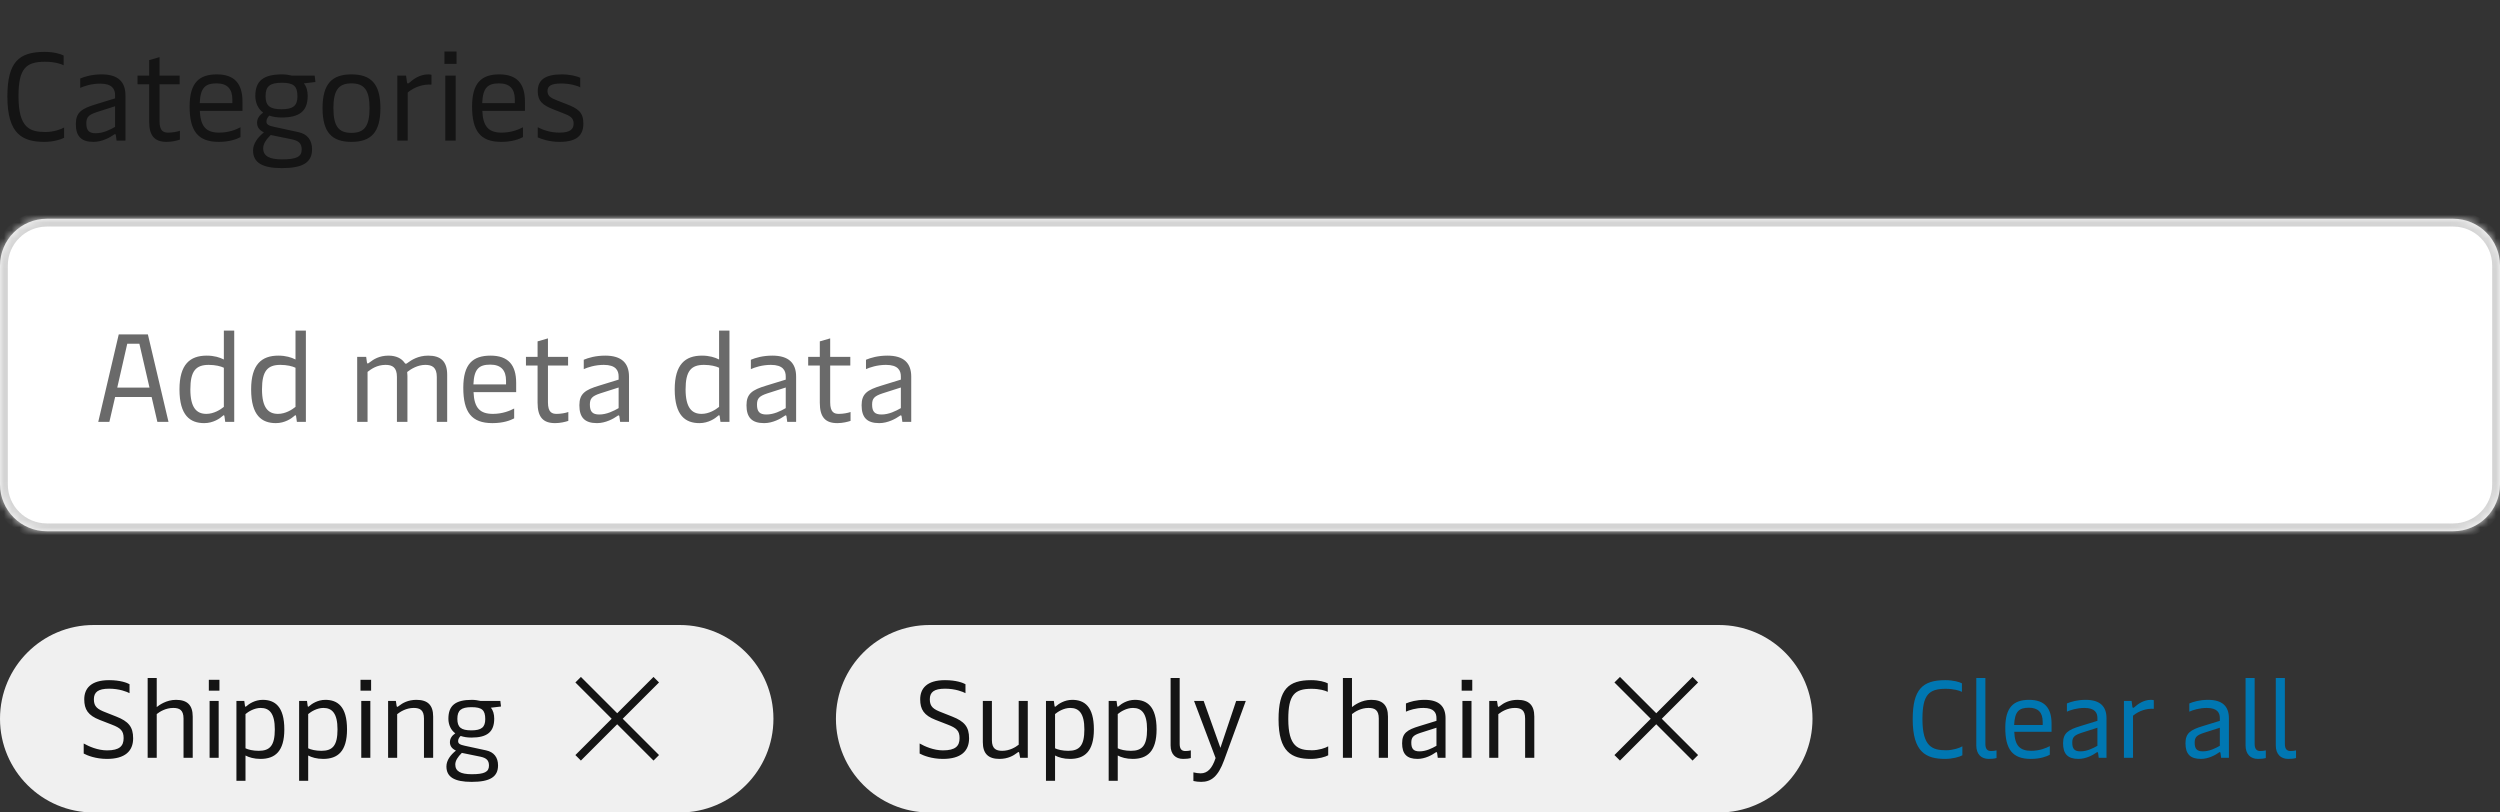
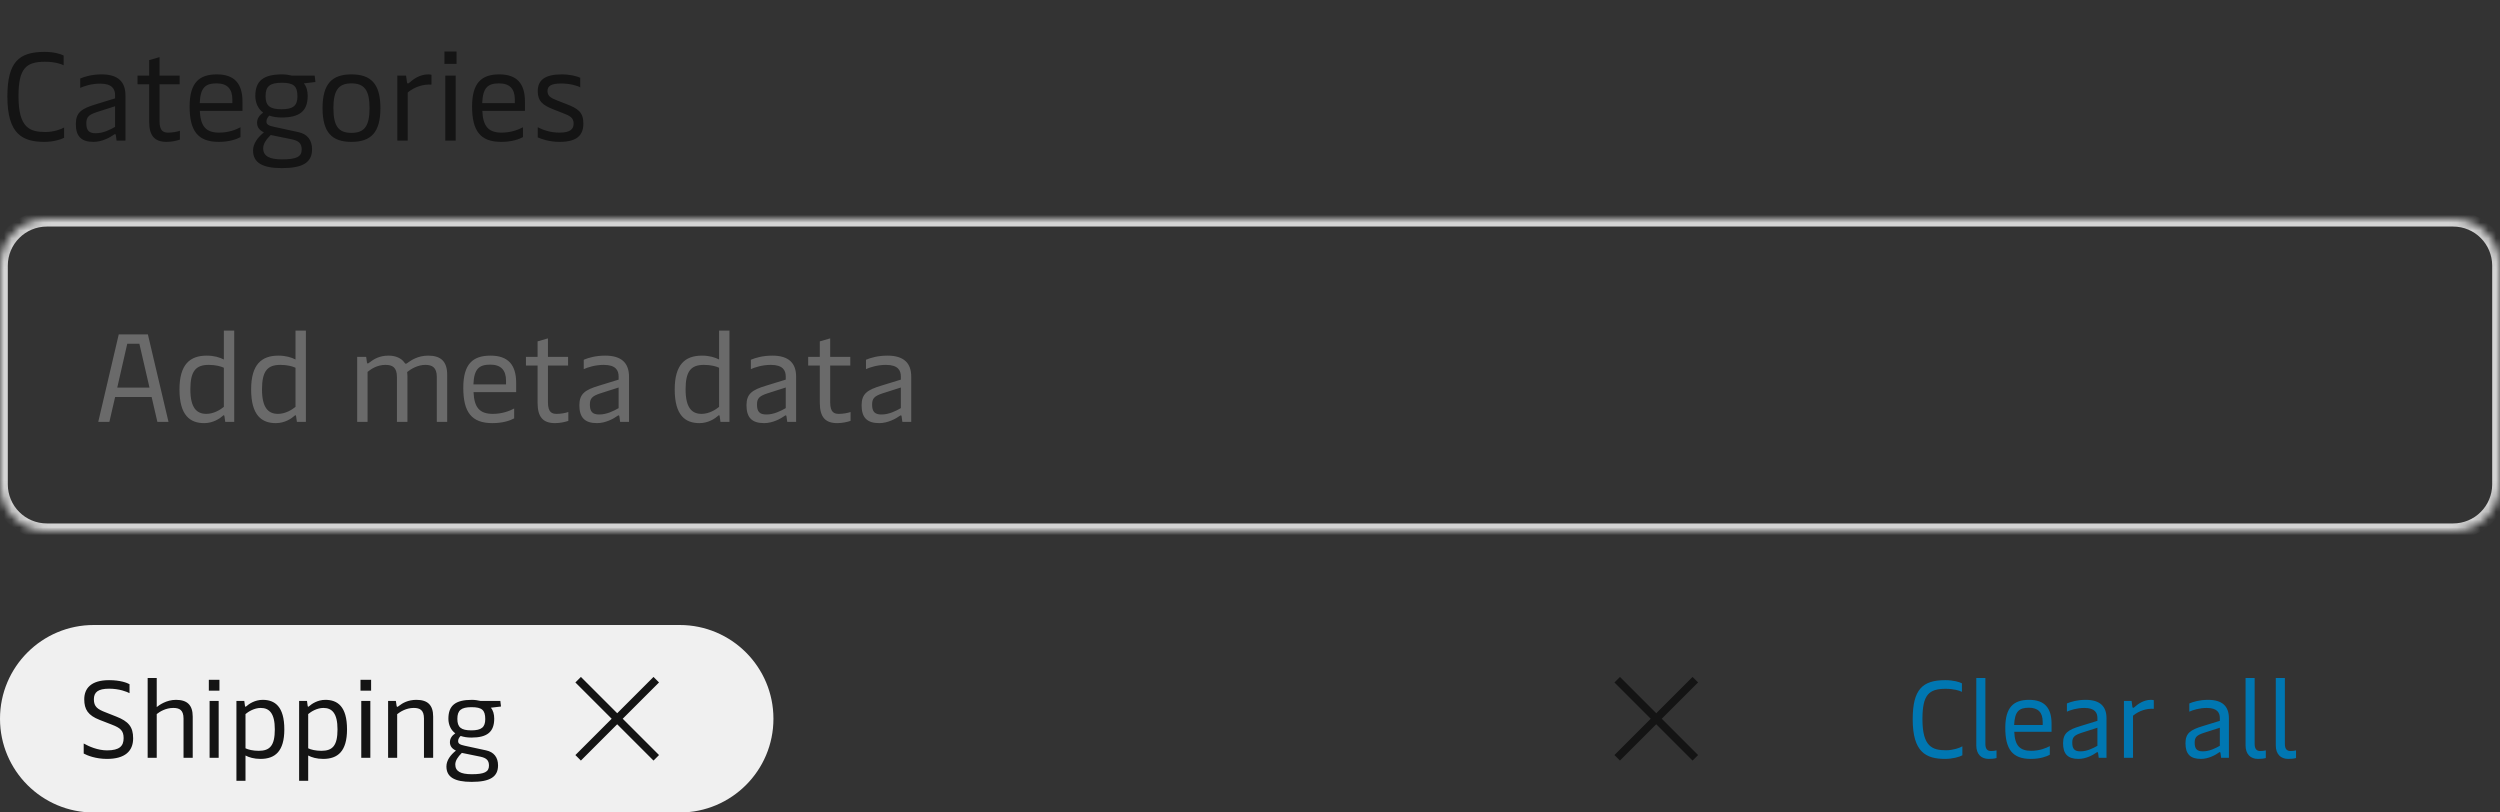
<svg xmlns="http://www.w3.org/2000/svg" width="320" height="104" viewBox="0 0 320 104" fill="none">
  <rect x="0" y="0" width="320" height="104" fill="#333333" stroke="none" />
  <path d="M5.68 18.16C2.864 18.16 0.944 17.152 0.944 12.368C0.944 7.968 2.384 6.64 5.712 6.64C6.88 6.64 7.744 6.896 8.144 7.104V8.352C7.776 8.16 6.944 7.904 5.76 7.904C3.28 7.904 2.368 8.8 2.368 12.336C2.368 16.368 3.808 16.896 5.824 16.896C6.832 16.896 7.808 16.56 8.208 16.32V17.632C7.808 17.856 6.816 18.16 5.68 18.16ZM11.963 18.16C10.379 18.16 9.707 17.424 9.707 15.872C9.707 14.4 10.427 13.904 12.235 13.36L14.731 12.592V12.192C14.731 11.424 14.379 10.704 12.827 10.704C11.707 10.704 10.763 11.024 10.267 11.248V10.048C10.875 9.792 11.787 9.52 13.019 9.52C15.131 9.52 16.059 10.496 16.059 12.208V18H14.923L14.827 17.296C14.811 17.184 14.779 17.168 14.731 17.168C14.683 17.168 14.635 17.184 14.539 17.264C14.091 17.584 13.067 18.16 11.963 18.16ZM12.251 17.056C13.195 17.056 14.091 16.608 14.731 16.24V13.6L12.379 14.352C11.307 14.704 11.051 15.024 11.051 15.792C11.051 16.672 11.371 17.056 12.251 17.056ZM21.331 18.16C19.811 18.16 19.091 17.408 19.091 15.552V10.784H17.604V9.68H19.091V7.696L20.419 7.312V9.68H22.995V10.784H20.419V15.504C20.419 16.816 20.963 16.976 21.54 16.976C22.067 16.976 22.675 16.864 23.027 16.736V17.872C22.643 18 22.003 18.16 21.331 18.16ZM27.997 18.16C25.309 18.16 24.27 16.736 24.27 13.632C24.27 10.592 25.485 9.52 27.758 9.52C30.014 9.52 31.038 10.704 31.038 13.008V14.192H25.581C25.662 16.24 26.43 16.976 28.061 16.976C29.277 16.976 30.253 16.576 30.782 16.288V17.552C30.302 17.808 29.39 18.16 27.997 18.16ZM25.566 13.2H29.741V12.736C29.741 11.376 29.085 10.672 27.726 10.672C26.27 10.672 25.645 11.232 25.566 13.2ZM36.088 21.52C33.544 21.52 32.392 20.8 32.392 19.264C32.392 18.368 33 17.568 33.784 16.944C33.176 16.656 32.904 16.256 32.904 15.712C32.904 15.184 33.192 14.752 33.688 14.416C33.064 13.968 32.68 13.184 32.68 12.288C32.68 10.352 33.704 9.52 36.12 9.52C36.552 9.52 36.968 9.584 37.384 9.68H40.28L40.376 10.496L38.888 10.672C39.224 11.04 39.384 11.632 39.384 12.272C39.384 14.192 38.376 15.04 36.056 15.04C35.464 15.04 34.936 14.96 34.472 14.8C34.248 15.024 34.104 15.264 34.104 15.552C34.104 15.92 34.344 16.08 35.096 16.24L38.2 16.912C39.336 17.152 39.944 17.936 39.944 19.104C39.944 20.784 38.776 21.52 36.088 21.52ZM36.104 20.4C37.944 20.4 38.616 20.064 38.616 19.136C38.616 18.384 38.264 18.032 37.384 17.84L34.648 17.28C34.056 17.856 33.688 18.432 33.688 18.976C33.688 19.968 34.456 20.4 36.104 20.4ZM36.04 13.984C37.528 13.984 38.072 13.52 38.072 12.336C38.072 11.024 37.592 10.592 36.072 10.592C34.536 10.592 33.992 11.056 33.992 12.304C33.992 13.536 34.536 13.984 36.04 13.984ZM44.981 18.16C42.501 18.16 41.285 16.96 41.285 13.84C41.285 10.72 42.501 9.52 44.981 9.52C47.477 9.52 48.693 10.72 48.693 13.84C48.693 16.96 47.477 18.16 44.981 18.16ZM44.981 17.008C46.645 17.008 47.301 16.144 47.301 13.84C47.301 11.552 46.645 10.672 44.981 10.672C43.333 10.672 42.677 11.552 42.677 13.84C42.677 16.144 43.333 17.008 44.981 17.008ZM50.859 18V9.68H51.979L52.091 10.512C52.107 10.64 52.155 10.688 52.219 10.688C52.267 10.688 52.315 10.656 52.411 10.576C52.891 10.144 53.739 9.52 54.811 9.52C54.939 9.52 55.131 9.536 55.227 9.568V10.832C54.235 10.752 53.067 11.104 52.187 11.84V18H50.859ZM56.998 18V9.68H58.326V18H56.998ZM56.886 8.176V6.592H58.438V8.176H56.886ZM64.154 18.16C61.466 18.16 60.426 16.736 60.426 13.632C60.426 10.592 61.642 9.52 63.914 9.52C66.17 9.52 67.194 10.704 67.194 13.008V14.192H61.738C61.818 16.24 62.586 16.976 64.218 16.976C65.434 16.976 66.41 16.576 66.938 16.288V17.552C66.458 17.808 65.546 18.16 64.154 18.16ZM61.722 13.2H65.898V12.736C65.898 11.376 65.242 10.672 63.882 10.672C62.426 10.672 61.802 11.232 61.722 13.2ZM71.615 18.16C70.271 18.16 69.311 17.792 68.831 17.584V16.288C69.503 16.64 70.479 16.976 71.615 16.976C73.007 16.976 73.423 16.512 73.423 15.824C73.423 15.056 72.943 14.816 72.015 14.464L70.911 14.032C69.407 13.456 68.831 12.912 68.831 11.664C68.831 10.24 69.775 9.52 71.887 9.52C72.975 9.52 73.871 9.76 74.271 9.952V11.184C73.903 10.96 72.927 10.688 71.823 10.688C70.543 10.688 70.079 11.008 70.079 11.648C70.079 12.288 70.479 12.528 71.327 12.864L72.479 13.312C73.967 13.888 74.671 14.336 74.671 15.808C74.671 17.36 73.791 18.16 71.615 18.16Z" fill="#141414" />
  <mask id="path-2-inside-1_6978_21025" fill="white">
    <path d="M0 34C0 30.686 2.686 28 6 28H314C317.314 28 320 30.686 320 34V62C320 65.314 317.314 68 314 68H6C2.686 68 0 65.314 0 62V34Z" />
  </mask>
-   <path d="M0 34C0 30.686 2.686 28 6 28H314C317.314 28 320 30.686 320 34V62C320 65.314 317.314 68 314 68H6C2.686 68 0 65.314 0 62V34Z" fill="white" />
  <path d="M6 28V29H314V28V27H6V28ZM320 34H319V62H320H321V34H320ZM314 68V67H6V68V69H314V68ZM0 62H1V34H0H-1V62H0ZM6 68V67C3.239 67 1 64.761 1 62H0H-1C-1 65.866 2.134 69 6 69V68ZM320 62H319C319 64.761 316.761 67 314 67V68V69C317.866 69 321 65.866 321 62H320ZM314 28V29C316.761 29 319 31.239 319 34H320H321C321 30.134 317.866 27 314 27V28ZM6 28V27C2.134 27 -1 30.134 -1 34H0H1C1 31.239 3.239 29 6 29V28Z" fill="#D4D4D4" mask="url(#path-2-inside-1_6978_21025)" />
  <path d="M12.576 54L15.2 42.8H18.928L21.568 54H20.144L19.408 50.816H14.736L14 54H12.576ZM15.008 49.616H19.136L17.84 44H16.288L15.008 49.616ZM26.141 54.16C24.349 54.16 22.973 53.2 22.973 49.84C22.973 46.64 24.317 45.52 26.461 45.52C27.405 45.52 28.125 45.744 28.653 46.016V42.32H29.981V54H28.829L28.733 53.296C28.717 53.2 28.701 53.152 28.637 53.152C28.605 53.152 28.573 53.168 28.493 53.248C28.157 53.552 27.293 54.16 26.141 54.16ZM26.413 52.976C27.373 52.976 28.221 52.432 28.653 52.08V47.072C28.269 46.88 27.565 46.704 26.717 46.704C25.069 46.704 24.365 47.488 24.365 49.84C24.365 52.192 25.165 52.976 26.413 52.976ZM35.312 54.16C33.52 54.16 32.145 53.2 32.145 49.84C32.145 46.64 33.489 45.52 35.633 45.52C36.577 45.52 37.297 45.744 37.825 46.016V42.32H39.153V54H38.001L37.904 53.296C37.889 53.2 37.873 53.152 37.809 53.152C37.776 53.152 37.745 53.168 37.664 53.248C37.328 53.552 36.465 54.16 35.312 54.16ZM35.584 52.976C36.544 52.976 37.392 52.432 37.825 52.08V47.072C37.441 46.88 36.736 46.704 35.889 46.704C34.24 46.704 33.536 47.488 33.536 49.84C33.536 52.192 34.337 52.976 35.584 52.976ZM45.719 54V45.68H46.871L46.967 46.384C46.983 46.496 47.015 46.528 47.063 46.528C47.111 46.528 47.175 46.496 47.335 46.368C47.815 46 48.535 45.52 49.735 45.52C50.711 45.52 51.383 45.888 51.735 46.368C51.799 46.464 51.863 46.56 51.959 46.56C52.023 46.56 52.087 46.512 52.215 46.416C52.631 46.112 53.495 45.52 54.807 45.52C56.423 45.52 57.239 46.256 57.239 47.968V54H55.911V48.256C55.911 47.008 55.303 46.704 54.439 46.704C53.479 46.704 52.615 47.216 52.119 47.616C52.135 47.76 52.151 47.936 52.151 48.112V54H50.807V48.256C50.807 47.008 50.215 46.704 49.351 46.704C48.263 46.704 47.511 47.232 47.047 47.6V54H45.719ZM63.029 54.16C60.341 54.16 59.301 52.736 59.301 49.632C59.301 46.592 60.517 45.52 62.789 45.52C65.045 45.52 66.069 46.704 66.069 49.008V50.192H60.613C60.693 52.24 61.461 52.976 63.093 52.976C64.309 52.976 65.285 52.576 65.813 52.288V53.552C65.333 53.808 64.421 54.16 63.029 54.16ZM60.597 49.2H64.773V48.736C64.773 47.376 64.117 46.672 62.757 46.672C61.301 46.672 60.677 47.232 60.597 49.2ZM71.05 54.16C69.53 54.16 68.81 53.408 68.81 51.552V46.784H67.322V45.68H68.81V43.696L70.138 43.312V45.68H72.714V46.784H70.138V51.504C70.138 52.816 70.682 52.976 71.258 52.976C71.786 52.976 72.394 52.864 72.746 52.736V53.872C72.362 54 71.722 54.16 71.05 54.16ZM76.416 54.16C74.832 54.16 74.16 53.424 74.16 51.872C74.16 50.4 74.88 49.904 76.689 49.36L79.184 48.592V48.192C79.184 47.424 78.832 46.704 77.281 46.704C76.16 46.704 75.216 47.024 74.721 47.248V46.048C75.329 45.792 76.24 45.52 77.472 45.52C79.585 45.52 80.513 46.496 80.513 48.208V54H79.376L79.281 53.296C79.264 53.184 79.233 53.168 79.184 53.168C79.136 53.168 79.088 53.184 78.993 53.264C78.544 53.584 77.52 54.16 76.416 54.16ZM76.704 53.056C77.648 53.056 78.544 52.608 79.184 52.24V49.6L76.832 50.352C75.76 50.704 75.504 51.024 75.504 51.792C75.504 52.672 75.825 53.056 76.704 53.056ZM89.531 54.16C87.739 54.16 86.363 53.2 86.363 49.84C86.363 46.64 87.707 45.52 89.851 45.52C90.795 45.52 91.515 45.744 92.043 46.016V42.32H93.371V54H92.219L92.123 53.296C92.107 53.2 92.091 53.152 92.027 53.152C91.995 53.152 91.963 53.168 91.883 53.248C91.547 53.552 90.683 54.16 89.531 54.16ZM89.803 52.976C90.763 52.976 91.611 52.432 92.043 52.08V47.072C91.659 46.88 90.955 46.704 90.107 46.704C88.459 46.704 87.755 47.488 87.755 49.84C87.755 52.192 88.555 52.976 89.803 52.976ZM97.807 54.16C96.223 54.16 95.551 53.424 95.551 51.872C95.551 50.4 96.271 49.904 98.079 49.36L100.575 48.592V48.192C100.575 47.424 100.223 46.704 98.671 46.704C97.551 46.704 96.607 47.024 96.111 47.248V46.048C96.719 45.792 97.631 45.52 98.863 45.52C100.975 45.52 101.903 46.496 101.903 48.208V54H100.767L100.671 53.296C100.655 53.184 100.623 53.168 100.575 53.168C100.527 53.168 100.479 53.184 100.383 53.264C99.935 53.584 98.911 54.16 97.807 54.16ZM98.095 53.056C99.039 53.056 99.935 52.608 100.575 52.24V49.6L98.223 50.352C97.151 50.704 96.895 51.024 96.895 51.792C96.895 52.672 97.215 53.056 98.095 53.056ZM107.175 54.16C105.655 54.16 104.935 53.408 104.935 51.552V46.784H103.447V45.68H104.935V43.696L106.263 43.312V45.68H108.839V46.784H106.263V51.504C106.263 52.816 106.807 52.976 107.383 52.976C107.911 52.976 108.519 52.864 108.871 52.736V53.872C108.487 54 107.847 54.16 107.175 54.16ZM112.542 54.16C110.958 54.16 110.286 53.424 110.286 51.872C110.286 50.4 111.006 49.904 112.814 49.36L115.31 48.592V48.192C115.31 47.424 114.958 46.704 113.406 46.704C112.286 46.704 111.342 47.024 110.846 47.248V46.048C111.454 45.792 112.366 45.52 113.598 45.52C115.71 45.52 116.638 46.496 116.638 48.208V54H115.502L115.406 53.296C115.39 53.184 115.358 53.168 115.31 53.168C115.262 53.168 115.214 53.184 115.118 53.264C114.67 53.584 113.646 54.16 112.542 54.16ZM112.83 53.056C113.774 53.056 114.67 52.608 115.31 52.24V49.6L112.958 50.352C111.886 50.704 111.63 51.024 111.63 51.792C111.63 52.672 111.95 53.056 112.83 53.056Z" fill="#6A6A6A" />
  <path d="M0 92C0 85.373 5.373 80 12 80H87C93.627 80 99 85.373 99 92V92C99 98.627 93.627 104 87 104H12C5.373 104 0 98.627 0 92V92Z" fill="#F0F0F0" />
  <path d="M13.696 97.14C12.24 97.14 11.148 96.692 10.714 96.454V95.166C11.372 95.544 12.52 96.048 13.696 96.048C15.306 96.048 15.824 95.488 15.824 94.48C15.824 93.528 15.418 93.178 14.326 92.758L12.744 92.142C11.274 91.568 10.784 90.812 10.784 89.51C10.784 88.152 11.61 87.06 13.962 87.06C15.418 87.06 16.286 87.41 16.58 87.578V88.726C16.272 88.558 15.306 88.152 13.962 88.152C12.548 88.152 12.016 88.6 12.016 89.51C12.016 90.462 12.478 90.784 13.542 91.19L14.886 91.722C16.454 92.338 17.042 93.038 17.042 94.508C17.042 96.146 15.992 97.14 13.696 97.14ZM22.526 89.58C23.94 89.58 24.668 90.224 24.668 91.722V97H23.492V91.974C23.492 90.882 22.974 90.616 22.176 90.616C21.224 90.616 20.468 91.078 20.062 91.4V97H18.9V86.78H20.062V90.504C20.356 90.266 21.28 89.58 22.526 89.58ZM26.828 97V89.72H27.99V97H26.828ZM26.73 88.404V87.018H28.088V88.404H26.73ZM33.622 89.58C35.176 89.58 36.394 90.42 36.394 93.36C36.394 96.16 35.218 97.14 33.342 97.14C32.516 97.14 31.872 96.944 31.424 96.706V99.94H30.262V89.72H31.27L31.354 90.336C31.368 90.42 31.382 90.462 31.424 90.462C31.452 90.462 31.494 90.448 31.564 90.378C31.858 90.112 32.614 89.58 33.622 89.58ZM33.37 90.616C32.544 90.616 31.788 91.092 31.424 91.4V95.782C31.76 95.95 32.376 96.104 33.118 96.104C34.56 96.104 35.176 95.418 35.176 93.36C35.176 91.302 34.476 90.616 33.37 90.616ZM41.647 89.58C43.201 89.58 44.419 90.42 44.419 93.36C44.419 96.16 43.243 97.14 41.367 97.14C40.541 97.14 39.897 96.944 39.449 96.706V99.94H38.287V89.72H39.295L39.379 90.336C39.393 90.42 39.407 90.462 39.449 90.462C39.477 90.462 39.519 90.448 39.589 90.378C39.883 90.112 40.639 89.58 41.647 89.58ZM41.395 90.616C40.569 90.616 39.813 91.092 39.449 91.4V95.782C39.785 95.95 40.401 96.104 41.143 96.104C42.585 96.104 43.201 95.418 43.201 93.36C43.201 91.302 42.501 90.616 41.395 90.616ZM46.242 97V89.72H47.404V97H46.242ZM46.144 88.404V87.018H47.502V88.404H46.144ZM49.676 97V89.72H50.67L50.768 90.35C50.782 90.448 50.81 90.476 50.852 90.476C50.894 90.476 50.95 90.448 51.09 90.336C51.51 90 52.224 89.58 53.302 89.58C54.716 89.58 55.444 90.224 55.444 91.722V97H54.268V91.974C54.268 90.882 53.75 90.616 52.952 90.616C52 90.616 51.244 91.092 50.838 91.414V97H49.676ZM60.376 100.08C58.15 100.08 57.142 99.45 57.142 98.106C57.142 97.322 57.674 96.622 58.36 96.076C57.828 95.824 57.59 95.474 57.59 94.998C57.59 94.536 57.842 94.158 58.276 93.864C57.73 93.472 57.394 92.786 57.394 92.002C57.394 90.308 58.29 89.58 60.404 89.58C60.782 89.58 61.146 89.636 61.51 89.72H64.044L64.128 90.434L62.826 90.588C63.12 90.91 63.26 91.428 63.26 91.988C63.26 93.668 62.378 94.41 60.348 94.41C59.83 94.41 59.368 94.34 58.962 94.2C58.766 94.396 58.64 94.606 58.64 94.858C58.64 95.18 58.85 95.32 59.508 95.46L62.224 96.048C63.218 96.258 63.75 96.944 63.75 97.966C63.75 99.436 62.728 100.08 60.376 100.08ZM60.39 99.1C62 99.1 62.588 98.806 62.588 97.994C62.588 97.336 62.28 97.028 61.51 96.86L59.116 96.37C58.598 96.874 58.276 97.378 58.276 97.854C58.276 98.722 58.948 99.1 60.39 99.1ZM60.334 93.486C61.636 93.486 62.112 93.08 62.112 92.044C62.112 90.896 61.692 90.518 60.362 90.518C59.018 90.518 58.542 90.924 58.542 92.016C58.542 93.094 59.018 93.486 60.334 93.486Z" fill="#141414" />
  <path d="M73.647 87.354L78.293 92L73.647 96.647L74.354 97.354L79 92.707L83.647 97.354L84.354 96.647L79.707 92L84.354 87.354L83.647 86.647L79 91.293L74.354 86.647L73.647 87.354Z" fill="#141414" />
-   <path d="M107 92C107 85.373 112.373 80 119 80H220C226.627 80 232 85.373 232 92V92C232 98.627 226.627 104 220 104H119C112.373 104 107 98.627 107 92V92Z" fill="#F0F0F0" />
-   <path d="M120.696 97.14C119.24 97.14 118.148 96.692 117.714 96.454V95.166C118.372 95.544 119.52 96.048 120.696 96.048C122.306 96.048 122.824 95.488 122.824 94.48C122.824 93.528 122.418 93.178 121.326 92.758L119.744 92.142C118.274 91.568 117.784 90.812 117.784 89.51C117.784 88.152 118.61 87.06 120.962 87.06C122.418 87.06 123.286 87.41 123.58 87.578V88.726C123.272 88.558 122.306 88.152 120.962 88.152C119.548 88.152 119.016 88.6 119.016 89.51C119.016 90.462 119.478 90.784 120.542 91.19L121.886 91.722C123.454 92.338 124.042 93.038 124.042 94.508C124.042 96.146 122.992 97.14 120.696 97.14ZM131.556 89.72V97H130.576L130.464 96.384C130.45 96.286 130.422 96.258 130.38 96.258C130.338 96.258 130.282 96.286 130.142 96.398C129.722 96.72 129.008 97.14 127.93 97.14C126.516 97.14 125.802 96.482 125.802 94.998V89.72H126.964V94.746C126.964 95.838 127.496 96.104 128.28 96.104C129.232 96.104 129.988 95.642 130.394 95.32V89.72H131.556ZM137.245 89.58C138.799 89.58 140.017 90.42 140.017 93.36C140.017 96.16 138.841 97.14 136.965 97.14C136.139 97.14 135.495 96.944 135.047 96.706V99.94H133.885V89.72H134.893L134.977 90.336C134.991 90.42 135.005 90.462 135.047 90.462C135.075 90.462 135.117 90.448 135.187 90.378C135.481 90.112 136.237 89.58 137.245 89.58ZM136.993 90.616C136.167 90.616 135.411 91.092 135.047 91.4V95.782C135.383 95.95 135.999 96.104 136.741 96.104C138.183 96.104 138.799 95.418 138.799 93.36C138.799 91.302 138.099 90.616 136.993 90.616ZM145.27 89.58C146.824 89.58 148.042 90.42 148.042 93.36C148.042 96.16 146.866 97.14 144.99 97.14C144.164 97.14 143.52 96.944 143.072 96.706V99.94H141.91V89.72H142.918L143.002 90.336C143.016 90.42 143.03 90.462 143.072 90.462C143.1 90.462 143.142 90.448 143.212 90.378C143.506 90.112 144.262 89.58 145.27 89.58ZM145.018 90.616C144.192 90.616 143.436 91.092 143.072 91.4V95.782C143.408 95.95 144.024 96.104 144.766 96.104C146.208 96.104 146.824 95.418 146.824 93.36C146.824 91.302 146.124 90.616 145.018 90.616ZM151.433 97.14C150.481 97.14 149.837 96.552 149.837 95.418V86.78H150.999V95.222C150.999 95.852 151.237 96.132 151.727 96.132C151.979 96.132 152.189 96.104 152.427 96.048V97.028C152.133 97.112 151.811 97.14 151.433 97.14ZM153.749 100.08C153.371 100.08 153.091 100.038 152.755 99.968V98.862C153.063 98.932 153.385 98.988 153.679 98.988C154.547 98.988 155.149 98.386 155.597 97.028L152.839 89.72H154.071L156.213 95.726L158.229 89.72H159.461L156.675 97.336C155.919 99.38 155.051 100.08 153.749 100.08ZM167.798 97.14C165.334 97.14 163.654 96.258 163.654 92.072C163.654 88.222 164.914 87.06 167.826 87.06C168.848 87.06 169.604 87.284 169.954 87.466V88.558C169.632 88.39 168.904 88.166 167.868 88.166C165.698 88.166 164.9 88.95 164.9 92.044C164.9 95.572 166.16 96.034 167.924 96.034C168.806 96.034 169.66 95.74 170.01 95.53V96.678C169.66 96.874 168.792 97.14 167.798 97.14ZM175.518 89.58C176.932 89.58 177.66 90.224 177.66 91.722V97H176.484V91.974C176.484 90.882 175.966 90.616 175.168 90.616C174.216 90.616 173.46 91.078 173.054 91.4V97H171.892V86.78H173.054V90.504C173.348 90.266 174.272 89.58 175.518 89.58ZM181.445 97.14C180.059 97.14 179.471 96.496 179.471 95.138C179.471 93.85 180.101 93.416 181.683 92.94L183.867 92.268V91.918C183.867 91.246 183.559 90.616 182.201 90.616C181.221 90.616 180.395 90.896 179.961 91.092V90.042C180.493 89.818 181.291 89.58 182.369 89.58C184.217 89.58 185.029 90.434 185.029 91.932V97H184.035L183.951 96.384C183.937 96.286 183.909 96.272 183.867 96.272C183.825 96.272 183.783 96.286 183.699 96.356C183.307 96.636 182.411 97.14 181.445 97.14ZM181.697 96.174C182.523 96.174 183.307 95.782 183.867 95.46V93.15L181.809 93.808C180.871 94.116 180.647 94.396 180.647 95.068C180.647 95.838 180.927 96.174 181.697 96.174ZM187.19 97V89.72H188.352V97H187.19ZM187.092 88.404V87.018H188.45V88.404H187.092ZM190.623 97V89.72H191.617L191.715 90.35C191.729 90.448 191.757 90.476 191.799 90.476C191.841 90.476 191.897 90.448 192.037 90.336C192.457 90 193.171 89.58 194.249 89.58C195.663 89.58 196.391 90.224 196.391 91.722V97H195.215V91.974C195.215 90.882 194.697 90.616 193.899 90.616C192.947 90.616 192.191 91.092 191.785 91.414V97H190.623Z" fill="#141414" />
  <path d="M206.646 87.354L211.293 92L206.646 96.647L207.354 97.354L212 92.707L216.646 97.354L217.354 96.647L212.707 92L217.354 87.354L216.646 86.647L212 91.293L207.354 86.647L206.646 87.354Z" fill="#141414" />
  <path d="M248.97 97.14C246.506 97.14 244.826 96.258 244.826 92.072C244.826 88.222 246.086 87.06 248.998 87.06C250.02 87.06 250.776 87.284 251.126 87.466V88.558C250.804 88.39 250.076 88.166 249.04 88.166C246.87 88.166 246.072 88.95 246.072 92.044C246.072 95.572 247.332 96.034 249.096 96.034C249.978 96.034 250.832 95.74 251.182 95.53V96.678C250.832 96.874 249.964 97.14 248.97 97.14ZM254.562 97.14C253.61 97.14 252.966 96.552 252.966 95.418V86.78H254.128V95.222C254.128 95.852 254.366 96.132 254.856 96.132C255.108 96.132 255.318 96.104 255.556 96.048V97.028C255.262 97.112 254.94 97.14 254.562 97.14ZM259.939 97.14C257.587 97.14 256.677 95.894 256.677 93.178C256.677 90.518 257.741 89.58 259.729 89.58C261.703 89.58 262.599 90.616 262.599 92.632V93.668H257.825C257.895 95.46 258.567 96.104 259.995 96.104C261.059 96.104 261.913 95.754 262.375 95.502V96.608C261.955 96.832 261.157 97.14 259.939 97.14ZM257.811 92.8H261.465V92.394C261.465 91.204 260.891 90.588 259.701 90.588C258.427 90.588 257.881 91.078 257.811 92.8ZM266.048 97.14C264.662 97.14 264.074 96.496 264.074 95.138C264.074 93.85 264.704 93.416 266.286 92.94L268.47 92.268V91.918C268.47 91.246 268.162 90.616 266.804 90.616C265.824 90.616 264.998 90.896 264.564 91.092V90.042C265.096 89.818 265.894 89.58 266.972 89.58C268.82 89.58 269.632 90.434 269.632 91.932V97H268.638L268.554 96.384C268.54 96.286 268.512 96.272 268.47 96.272C268.428 96.272 268.386 96.286 268.302 96.356C267.91 96.636 267.014 97.14 266.048 97.14ZM266.3 96.174C267.126 96.174 267.91 95.782 268.47 95.46V93.15L266.412 93.808C265.474 94.116 265.25 94.396 265.25 95.068C265.25 95.838 265.53 96.174 266.3 96.174ZM271.863 97V89.72H272.843L272.941 90.448C272.955 90.56 272.997 90.602 273.053 90.602C273.095 90.602 273.137 90.574 273.221 90.504C273.641 90.126 274.383 89.58 275.321 89.58C275.433 89.58 275.601 89.594 275.685 89.622V90.728C274.817 90.658 273.795 90.966 273.025 91.61V97H271.863ZM281.716 97.14C280.33 97.14 279.742 96.496 279.742 95.138C279.742 93.85 280.372 93.416 281.954 92.94L284.138 92.268V91.918C284.138 91.246 283.83 90.616 282.472 90.616C281.492 90.616 280.666 90.896 280.232 91.092V90.042C280.764 89.818 281.562 89.58 282.64 89.58C284.488 89.58 285.3 90.434 285.3 91.932V97H284.306L284.222 96.384C284.208 96.286 284.18 96.272 284.138 96.272C284.096 96.272 284.054 96.286 283.97 96.356C283.578 96.636 282.682 97.14 281.716 97.14ZM281.968 96.174C282.794 96.174 283.578 95.782 284.138 95.46V93.15L282.08 93.808C281.142 94.116 280.918 94.396 280.918 95.068C280.918 95.838 281.198 96.174 281.968 96.174ZM289.029 97.14C288.077 97.14 287.433 96.552 287.433 95.418V86.78H288.595V95.222C288.595 95.852 288.833 96.132 289.323 96.132C289.575 96.132 289.785 96.104 290.023 96.048V97.028C289.729 97.112 289.407 97.14 289.029 97.14ZM292.898 97.14C291.946 97.14 291.302 96.552 291.302 95.418V86.78H292.464V95.222C292.464 95.852 292.702 96.132 293.192 96.132C293.444 96.132 293.654 96.104 293.892 96.048V97.028C293.598 97.112 293.276 97.14 292.898 97.14Z" fill="#0077B2" />
</svg>